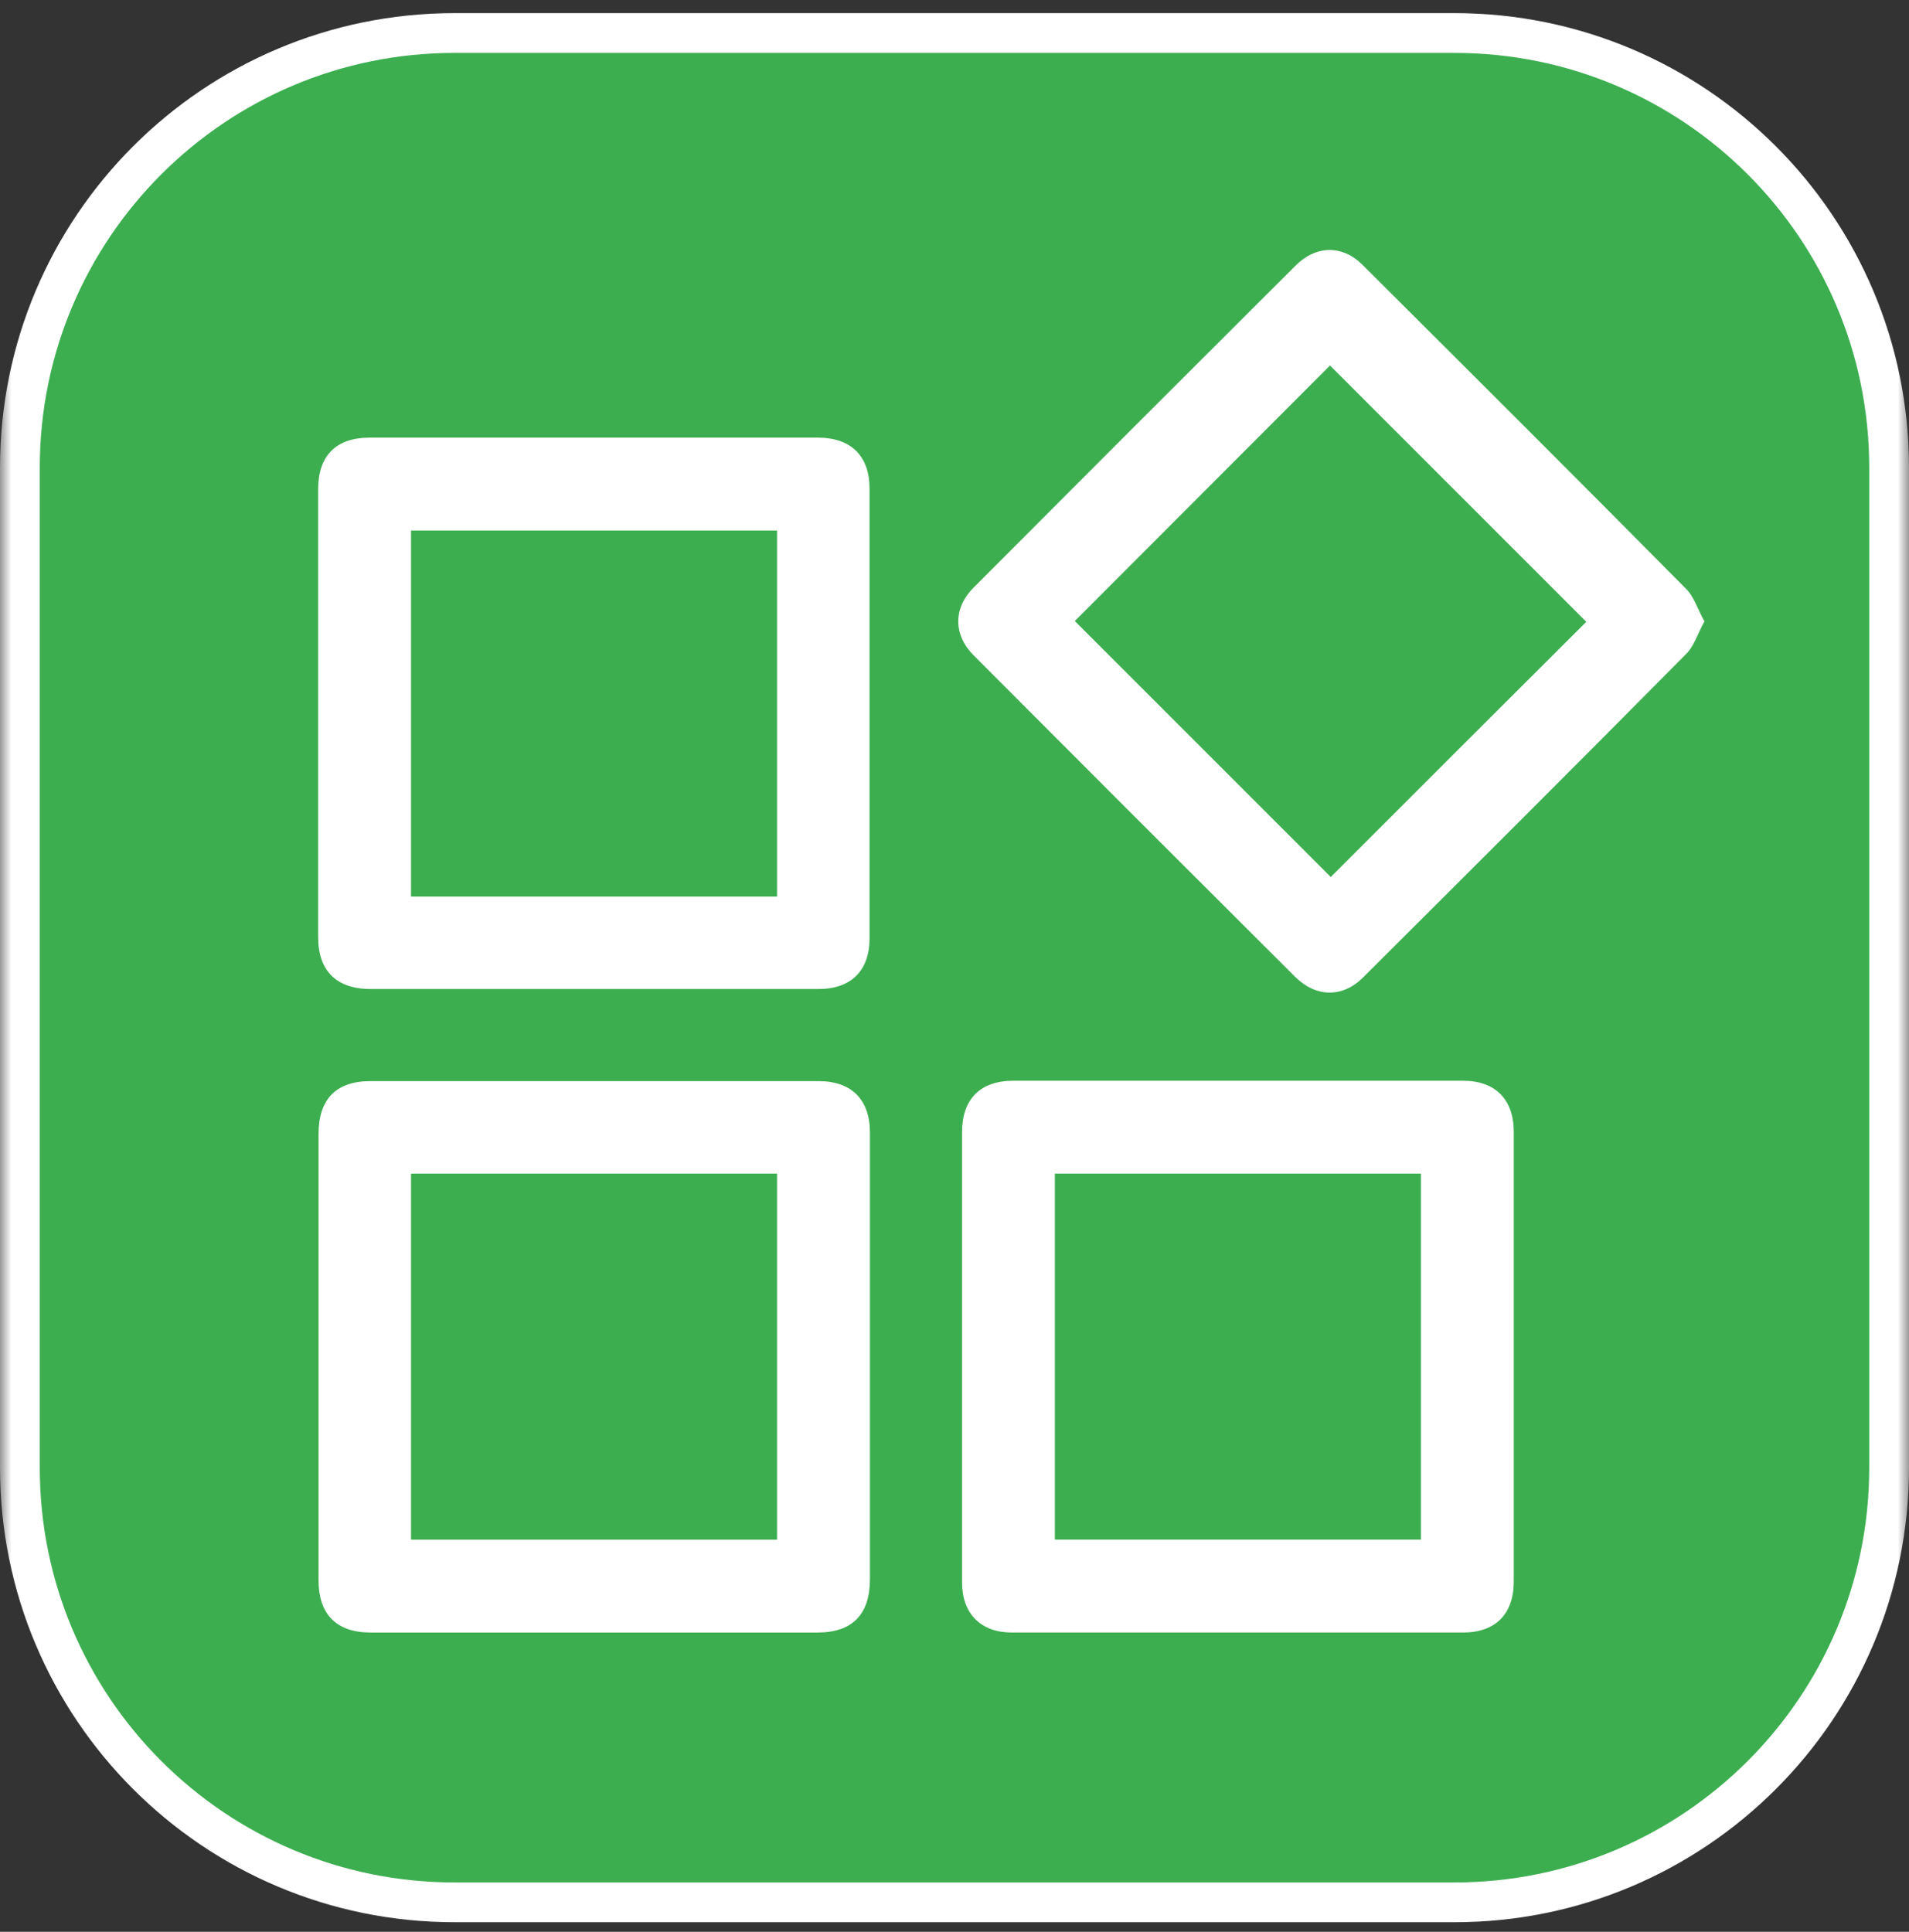
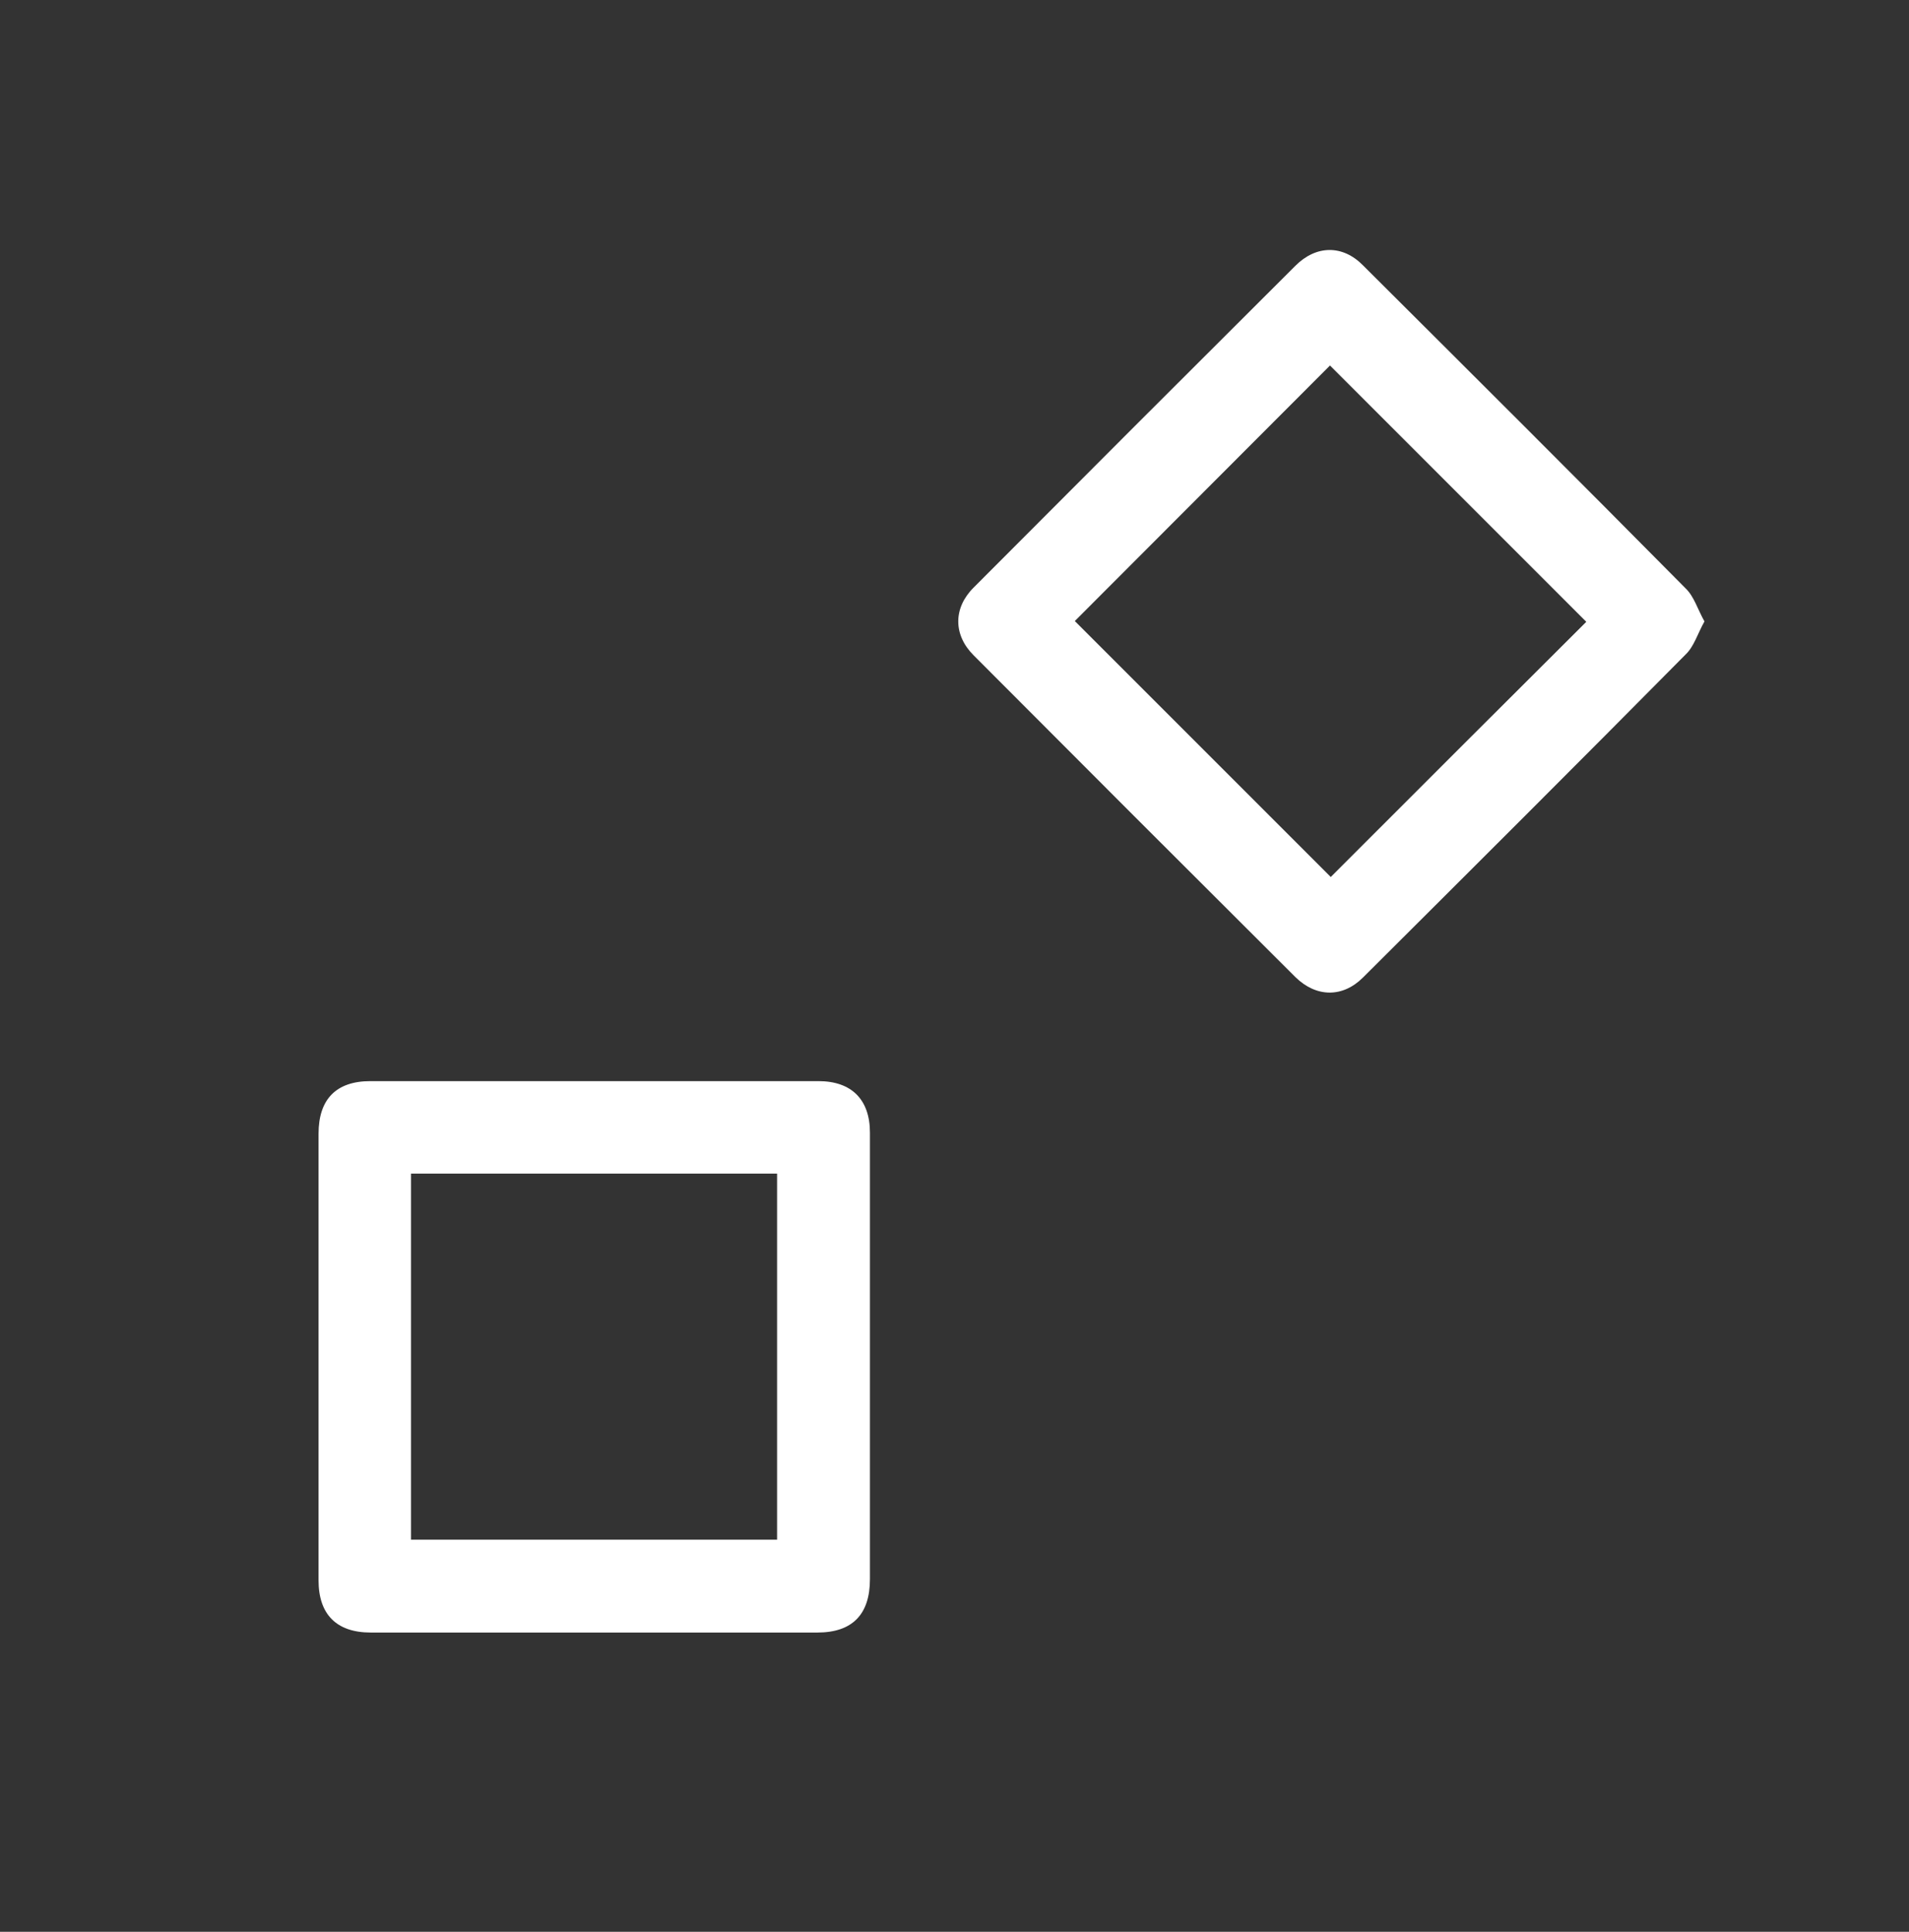
<svg xmlns="http://www.w3.org/2000/svg" width="84" height="85" viewBox="0 0 84 85" fill="none">
  <rect x="0" y="0" width="84" height="85" fill="#333333" stroke="none" />
  <g clip-path="url(#clip0_195_193)">
    <mask id="mask0_195_193" style="mask-type:luminance" maskUnits="userSpaceOnUse" x="0" y="0" width="84" height="85">
-       <path d="M84 0H0V85H84V0Z" fill="white" />
-     </mask>
+       </mask>
    <g mask="url(#mask0_195_193)">
      <path d="M64 1.453H20C9.438 1.453 0.875 10.016 0.875 20.578V64.578C0.875 75.141 9.438 83.703 20 83.703H64C74.562 83.703 83.125 75.141 83.125 64.578V20.578C83.125 10.016 74.562 1.453 64 1.453Z" fill="#3cae4f" />
      <path d="M64 1.453H20C9.438 1.453 0.875 10.016 0.875 20.578V64.578C0.875 75.141 9.438 83.703 20 83.703H64C74.562 83.703 83.125 75.141 83.125 64.578V20.578C83.125 10.016 74.562 1.453 64 1.453Z" stroke="white" stroke-width="1.75" />
    </g>
    <g clip-path="url(#clip1_195_193)">
-       <path d="M26.055 43.517C22.813 43.517 19.572 43.517 16.313 43.517C14.81 43.517 14 42.724 14 41.238C14 34.67 14 28.086 14 21.518C14 20.049 14.793 19.256 16.262 19.256C22.83 19.256 29.415 19.256 35.982 19.256C37.451 19.256 38.262 20.066 38.262 21.501C38.262 28.103 38.262 34.687 38.262 41.289C38.262 42.707 37.451 43.517 36.016 43.517C32.707 43.517 29.381 43.517 26.055 43.517ZM34.193 23.342C28.79 23.342 23.421 23.342 18.086 23.342C18.086 28.744 18.086 34.096 18.086 39.449C23.472 39.449 28.824 39.449 34.193 39.449C34.193 34.063 34.193 28.727 34.193 23.342Z" fill="white" />
      <path d="M38.279 59.76C38.279 63.002 38.279 66.243 38.279 69.485C38.279 71.038 37.502 71.832 35.966 71.832C29.415 71.832 22.864 71.832 16.313 71.832C14.811 71.832 14.017 71.038 14.017 69.536C14.017 62.985 14.017 56.434 14.017 49.883C14.017 48.364 14.794 47.57 16.296 47.57C22.864 47.57 29.449 47.57 36.016 47.57C37.468 47.57 38.279 48.381 38.279 49.833C38.279 53.142 38.279 56.451 38.279 59.76ZM18.086 51.639C18.086 57.042 18.086 62.411 18.086 67.746C23.489 67.746 28.841 67.746 34.193 67.746C34.193 62.36 34.193 57.008 34.193 51.639C28.824 51.639 23.472 51.639 18.086 51.639Z" fill="white" />
-       <path d="M42.331 59.692C42.331 56.4 42.331 53.124 42.331 49.832C42.331 48.363 43.124 47.553 44.593 47.553C51.194 47.553 57.779 47.553 64.38 47.553C65.799 47.553 66.609 48.38 66.609 49.798C66.609 56.4 66.609 62.984 66.609 69.586C66.609 71.021 65.799 71.831 64.38 71.831C57.762 71.831 51.144 71.831 44.525 71.831C43.158 71.831 42.331 71.004 42.331 69.619C42.331 66.31 42.331 63.001 42.331 59.692ZM46.416 51.639C46.416 57.041 46.416 62.41 46.416 67.745C51.819 67.745 57.171 67.745 62.523 67.745C62.523 62.359 62.523 57.008 62.523 51.639C57.137 51.639 51.802 51.639 46.416 51.639Z" fill="white" />
      <path d="M75 27.343C74.696 27.884 74.544 28.441 74.173 28.795C69.462 33.556 64.718 38.284 59.974 43.011C59.079 43.906 57.914 43.889 57.002 42.994C52.275 38.284 47.548 33.556 42.837 28.829C41.942 27.934 41.942 26.752 42.837 25.858C47.548 21.13 52.275 16.403 57.002 11.692C57.914 10.781 59.079 10.764 59.974 11.675C64.718 16.403 69.462 21.13 74.173 25.891C74.544 26.246 74.696 26.803 75 27.343ZM58.522 16.082C54.774 19.83 50.992 23.629 47.294 27.326C51.026 31.058 54.824 34.856 58.556 38.588C62.27 34.873 66.052 31.091 69.8 27.36C66.052 23.612 62.27 19.83 58.522 16.082Z" fill="white" />
    </g>
  </g>
  <defs>
    <clipPath id="clip0_195_193">
      <rect width="84" height="85" fill="white" />
    </clipPath>
    <clipPath id="clip1_195_193">
      <rect width="61" height="60.831" fill="white" transform="translate(14 11)" />
    </clipPath>
  </defs>
</svg>